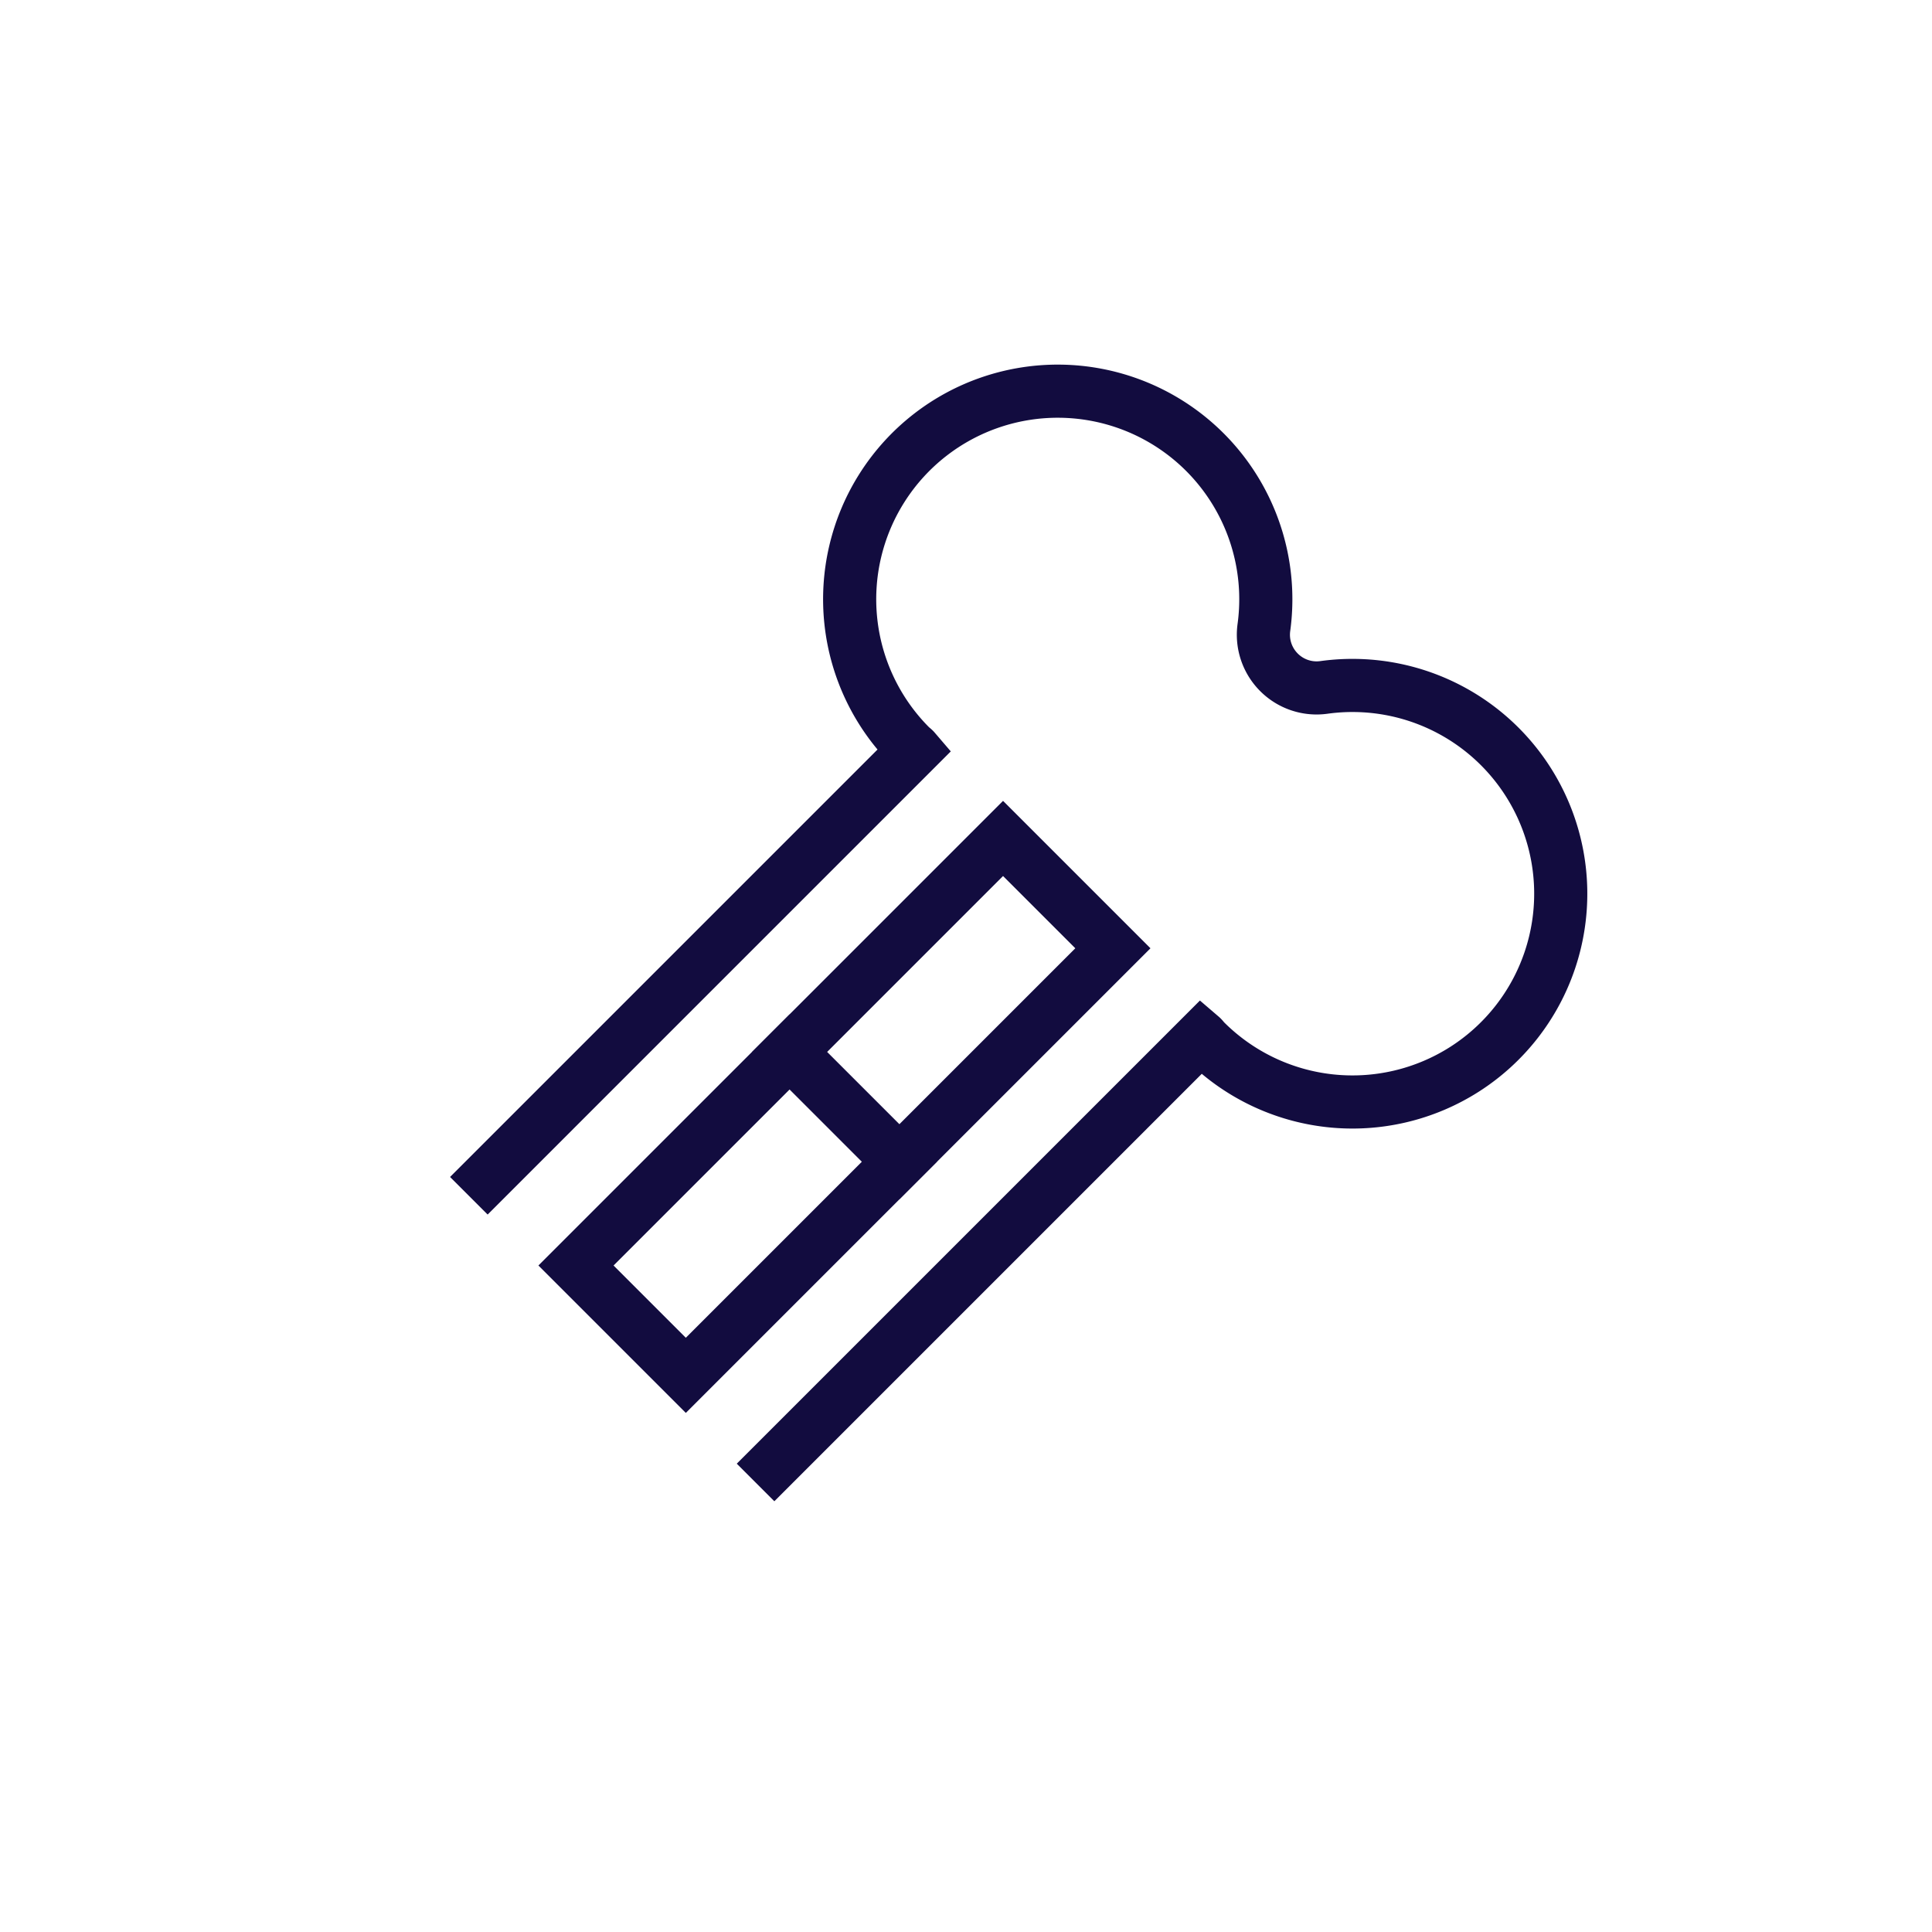
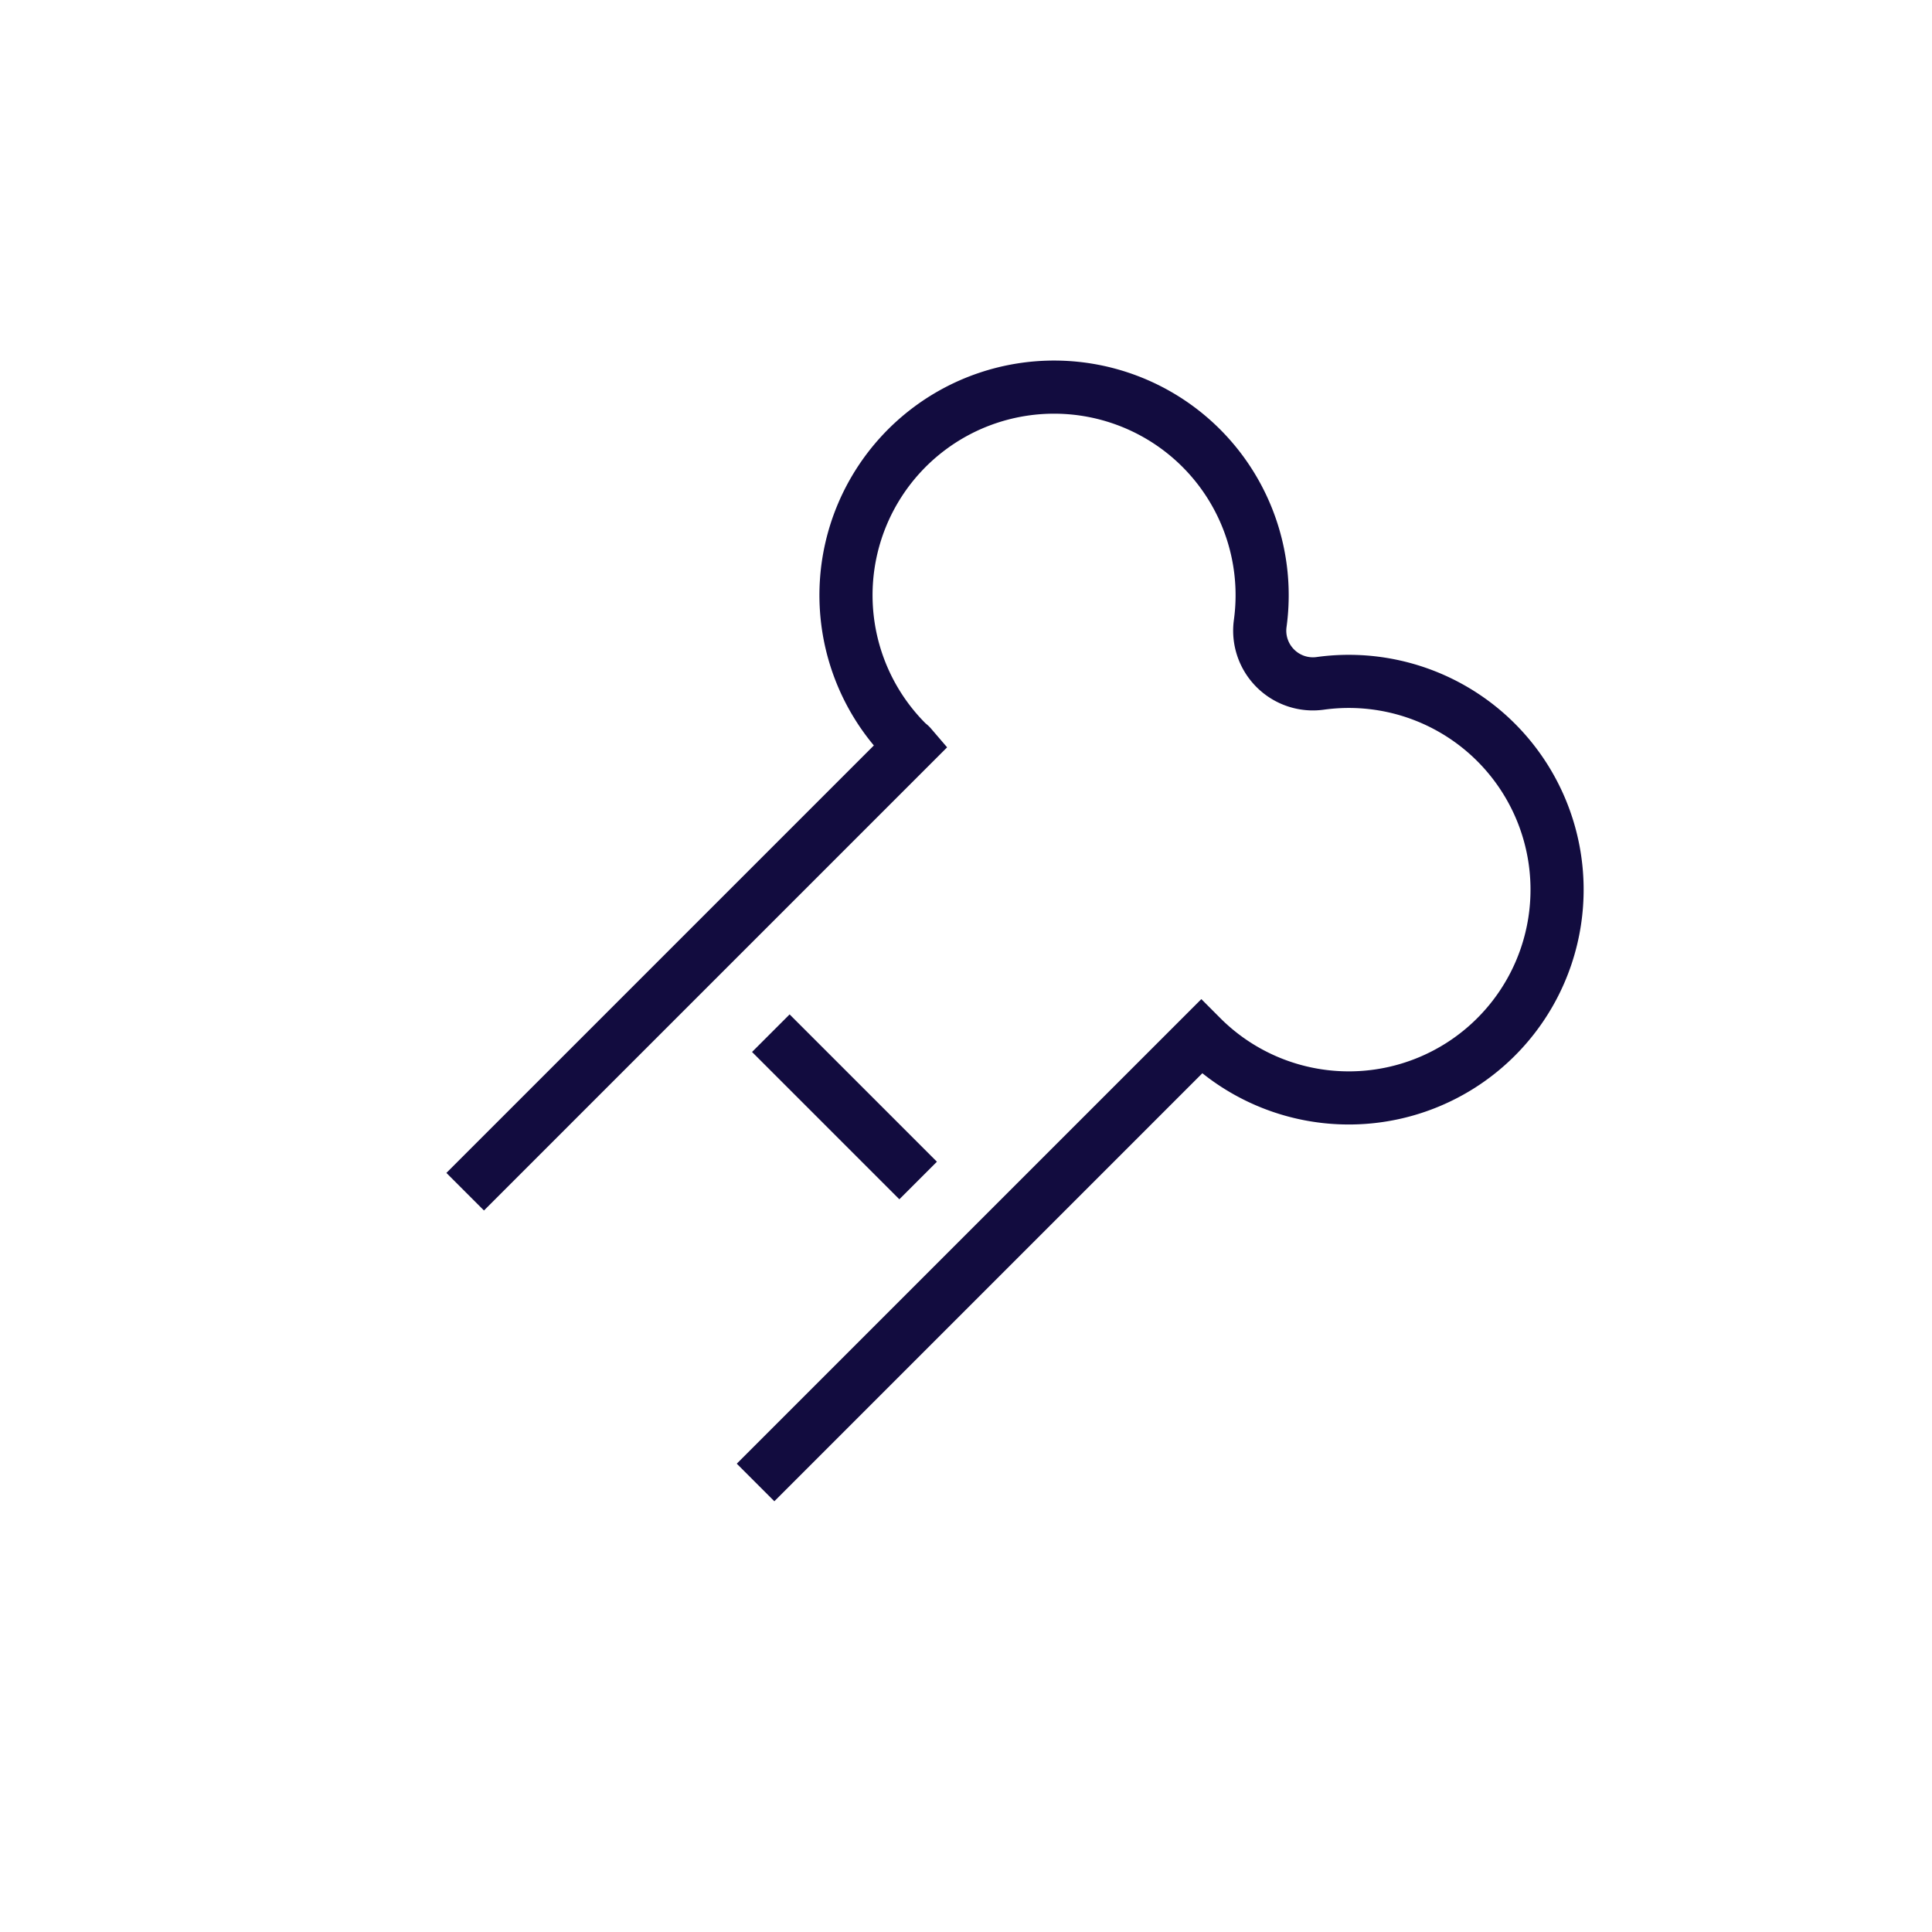
<svg xmlns="http://www.w3.org/2000/svg" id="Layer_1" data-name="Layer 1" viewBox="0 0 100 100">
  <defs>
    <style>
      .cls-1 {
        fill: none;
        stroke: #120c3f;
        stroke-linecap: square;
        stroke-miterlimit: 10;
        stroke-width: 2.75px;
      }
    </style>
  </defs>
  <g>
-     <path class="cls-1" d="M40.08,75.76l22.1-22.1c.07.06.12.14.19.21a10.78,10.78,0,1,0,6.16-18.29,2.75,2.75,0,0,1-2.33-.78h0a2.75,2.75,0,0,1-.78-2.33,10.77,10.77,0,1,0-18.29,6.16c.07.07.15.12.21.19l-22.1,22.1" />
-     <rect class="cls-1" x="28.08" y="53.27" width="31.26" height="8.04" transform="translate(-27.71 47.69) rotate(-45)" />
+     <path class="cls-1" d="M40.08,75.76l22.1-22.1a10.78,10.78,0,1,0,6.16-18.29,2.75,2.75,0,0,1-2.33-.78h0a2.75,2.75,0,0,1-.78-2.33,10.77,10.77,0,1,0-18.29,6.16c.07.07.15.12.21.19l-22.1,22.1" />
    <line class="cls-1" x1="40.87" y1="54.45" x2="46.55" y2="60.13" />
  </g>
</svg>